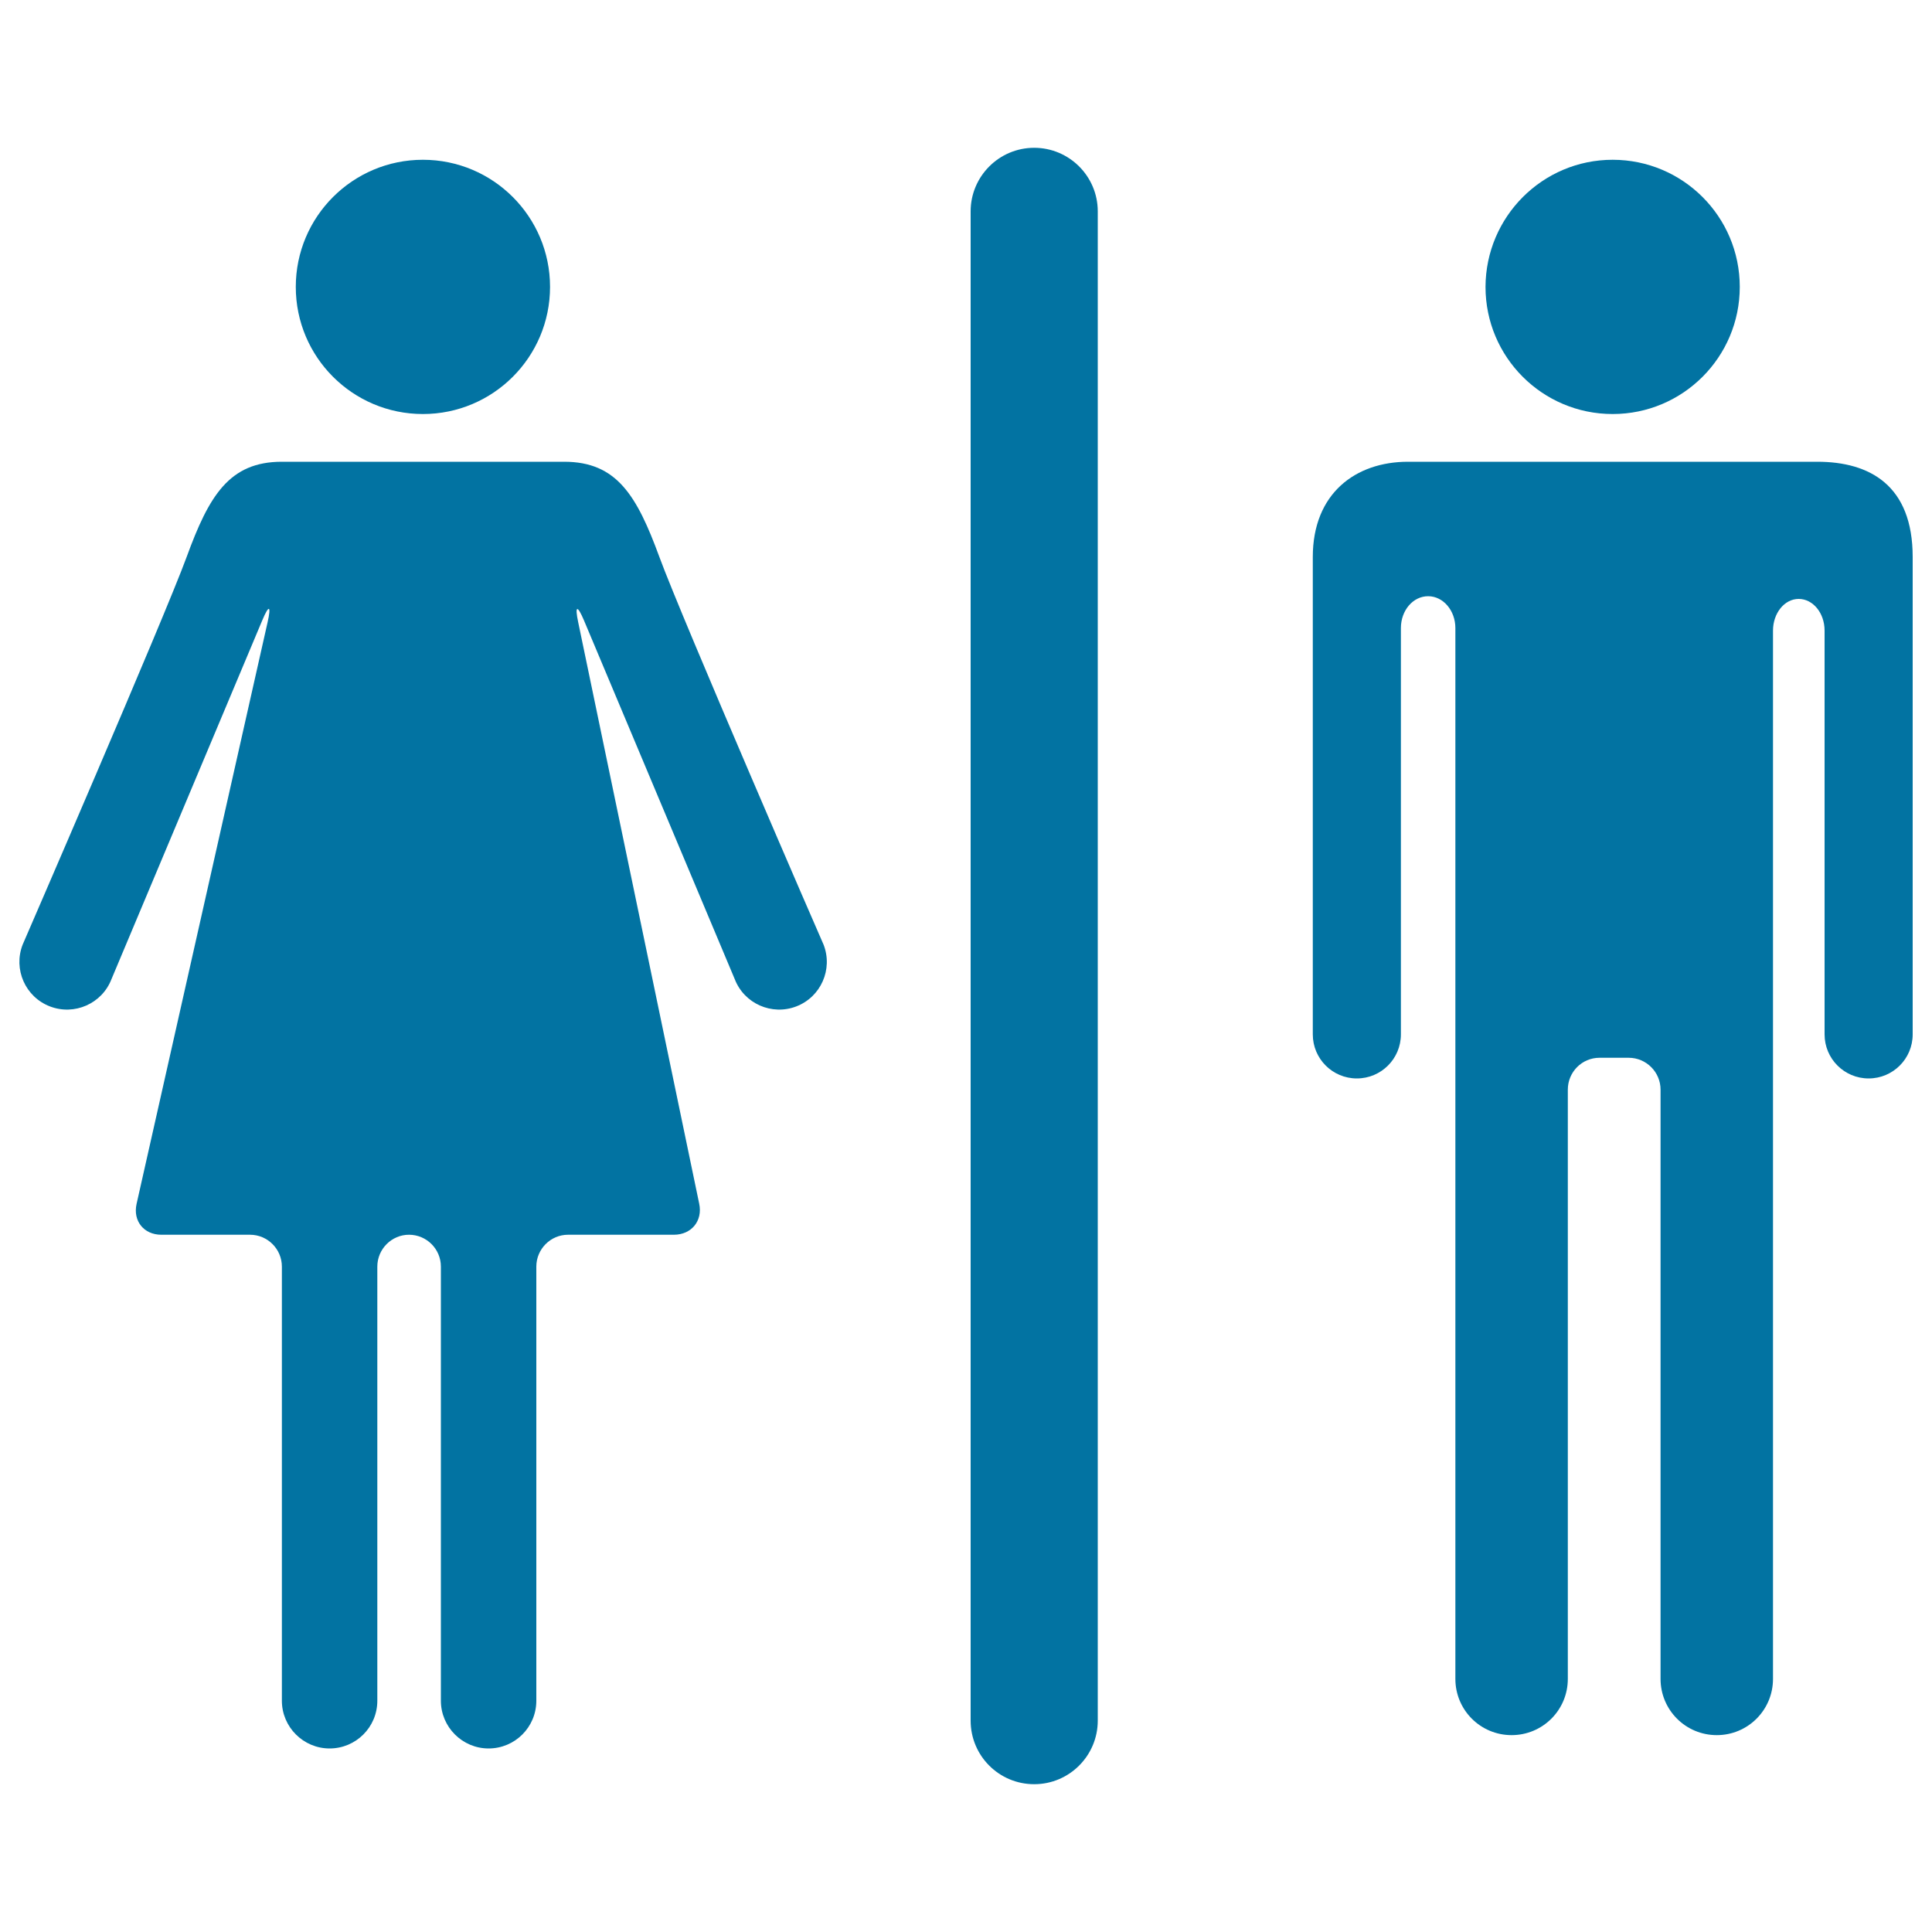
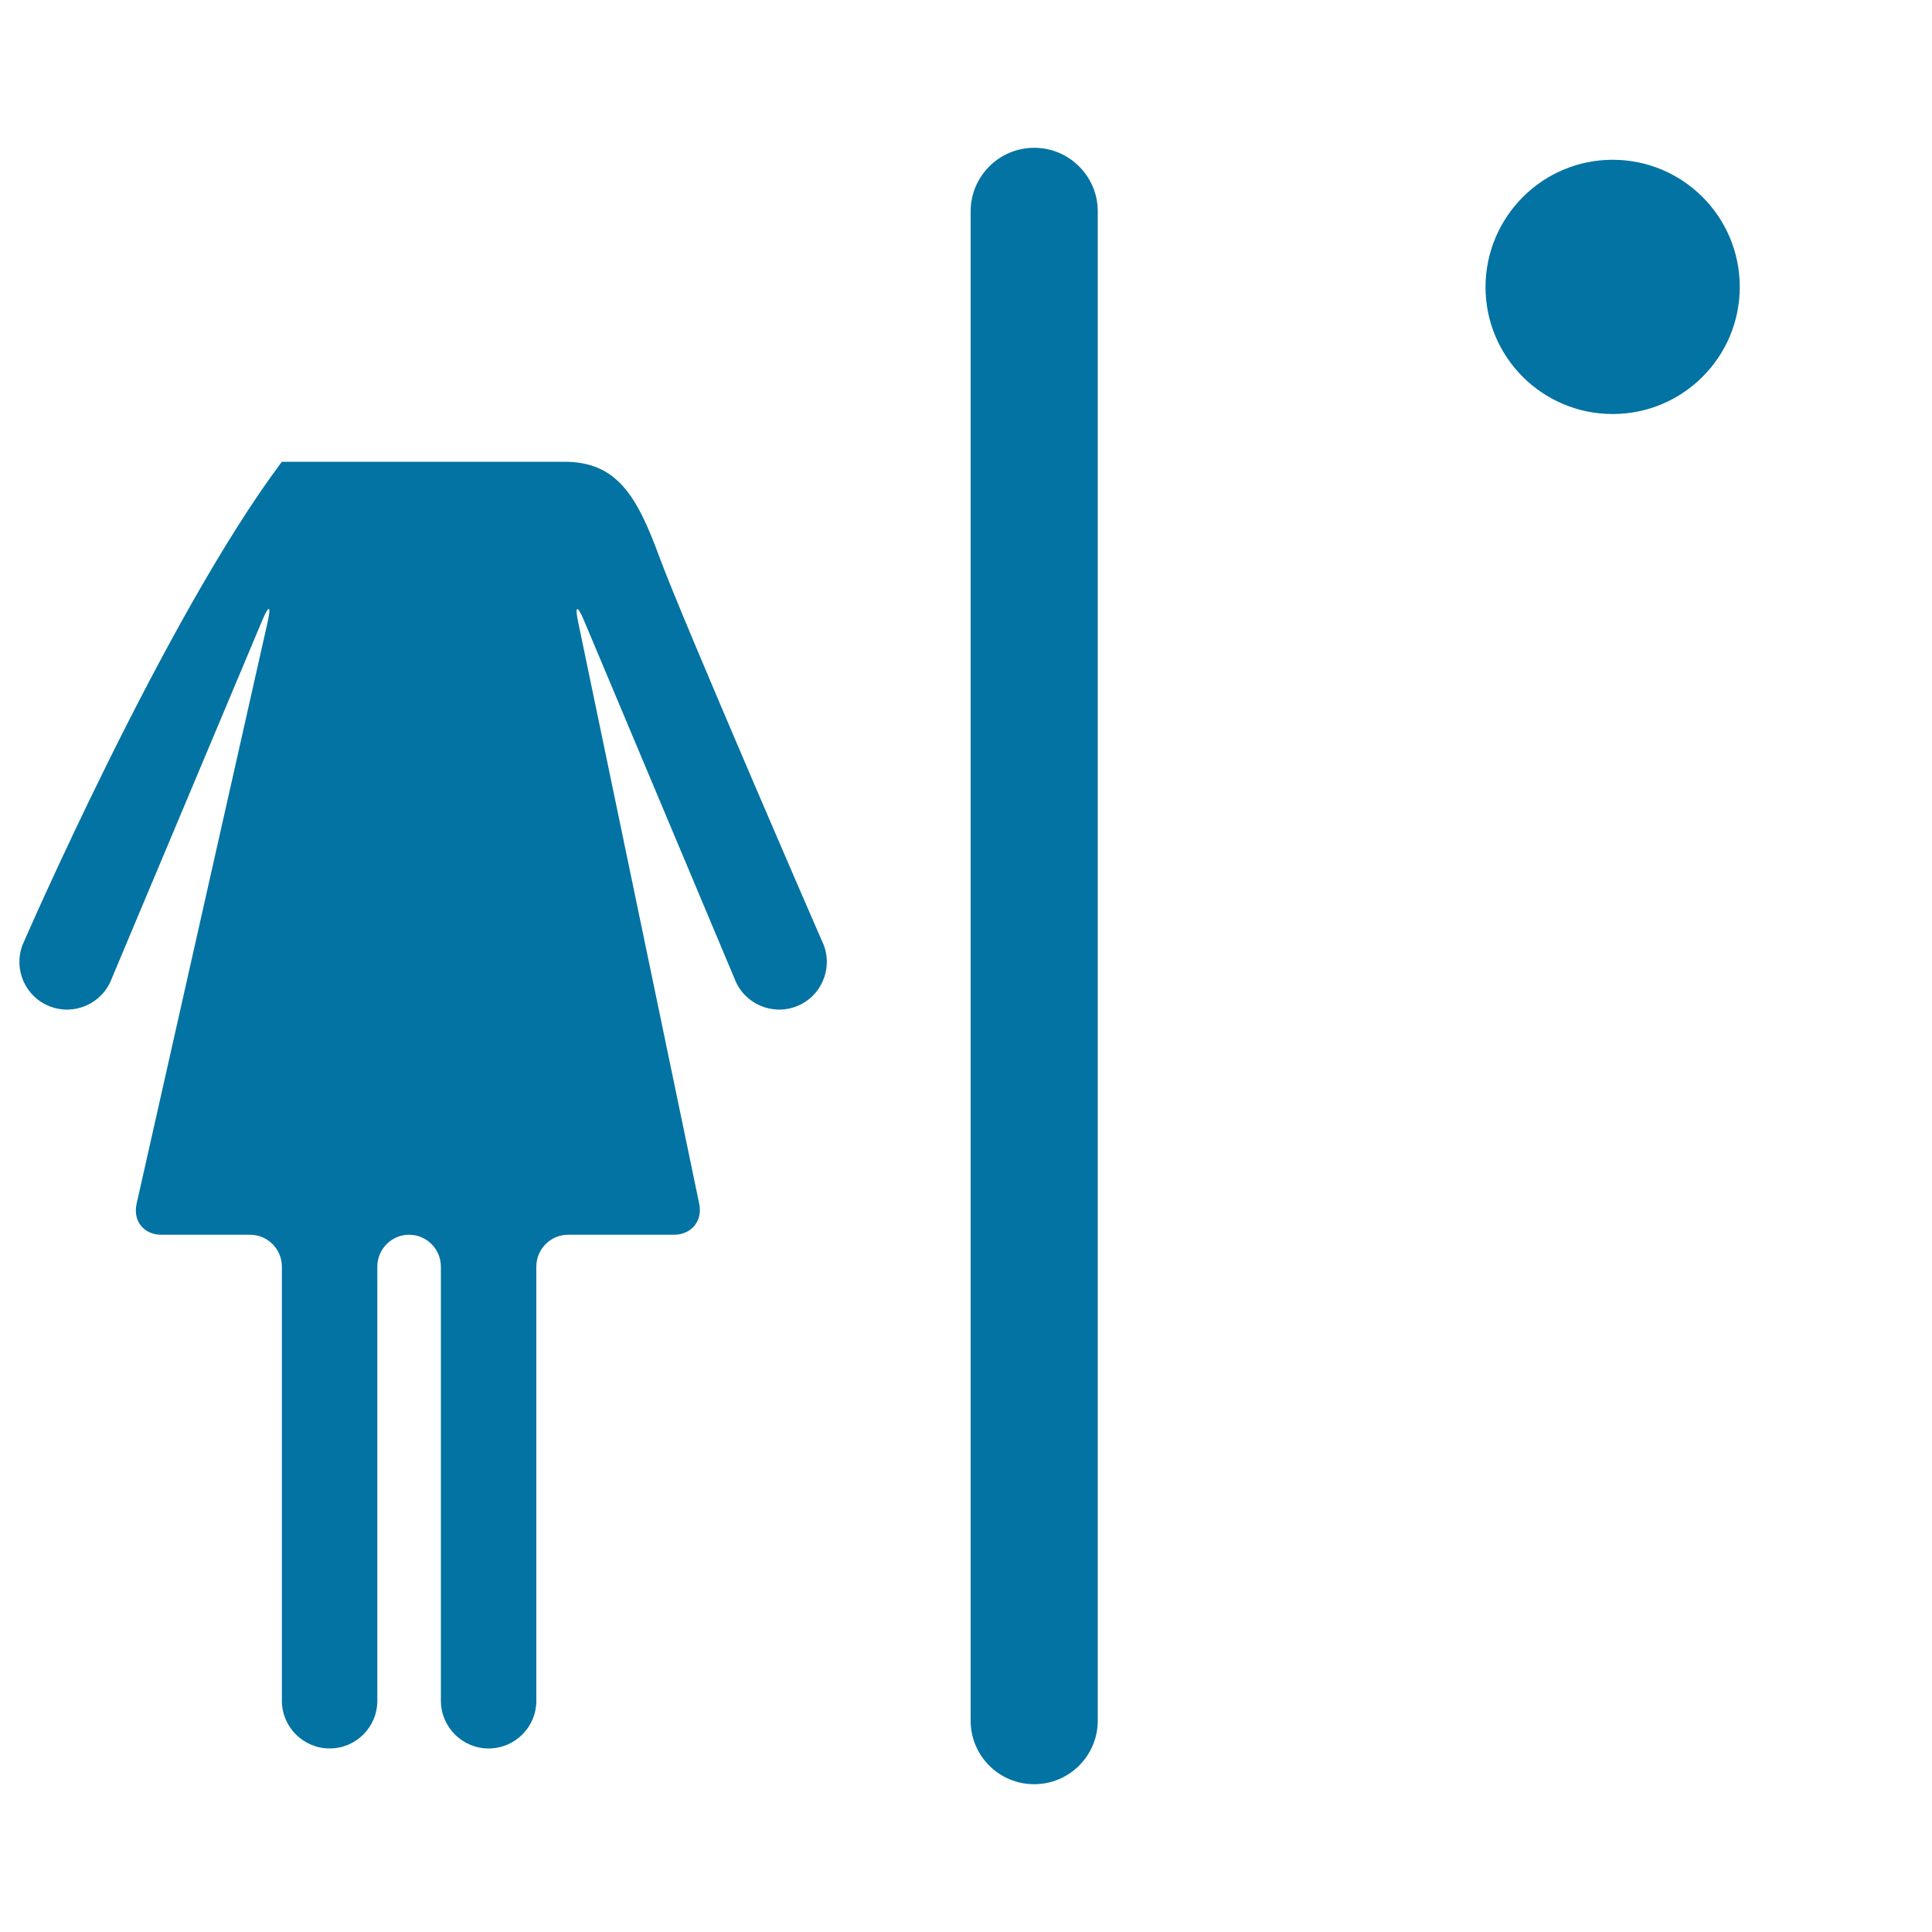
<svg xmlns="http://www.w3.org/2000/svg" viewBox="0 0 1000 1000" style="fill:#0273a2">
  <title>Woman And Man Silhouettes With A Vertical Line SVG icon</title>
  <g>
-     <circle cx="218.9" cy="148.5" r="65.8" />
    <path d="M834.7,82.7c36.3,0,65.8,29.4,65.8,65.8c0,36.3-29.4,65.8-65.8,65.8c-36.3,0-65.8-29.4-65.8-65.8C769,112.2,798.4,82.7,834.7,82.7z" />
-     <path d="M341.3,288.3c-11.7-31.9-22.1-49.3-49.3-49.3h-68.2h-9.7h-68.2c-27.2,0-37.7,17.5-49.3,49.3C84.9,320.2,11.7,489,11.7,489c-4.9,12.7,1.4,27,14.1,31.9c12.7,4.9,27-1.4,31.9-14.1l78-185.6c3.5-8.4,4.8-8,2.8,0.9L70.7,623.1c-2,8.9,3.8,16,12.8,16h45.9c9.1,0,16.5,7.4,16.5,16.5v224.7c0,13.6,11.1,24.7,24.7,24.7c13.6,0,24.7-11,24.7-24.7V655.6c0-9.1,7.4-16.5,16.4-16.5c9.1,0,16.5,7.4,16.5,16.5v224.7c0,13.6,11.1,24.7,24.7,24.7c13.6,0,24.7-11,24.7-24.7V655.6c0-9.1,7.4-16.5,16.4-16.5h54.8c9.1,0,15-7.2,13.1-16.1l-62.6-300.8c-1.9-8.9-0.5-9.3,3-1l78,185.6c4.9,12.7,19.2,19,31.9,14.1c12.7-4.9,19-19.2,14.1-31.9C426.2,489,353,320.2,341.3,288.3z" />
+     <path d="M341.3,288.3c-11.7-31.9-22.1-49.3-49.3-49.3h-68.2h-9.7h-68.2C84.9,320.2,11.7,489,11.7,489c-4.9,12.7,1.4,27,14.1,31.9c12.7,4.9,27-1.4,31.9-14.1l78-185.6c3.5-8.4,4.8-8,2.8,0.9L70.7,623.1c-2,8.9,3.8,16,12.8,16h45.9c9.1,0,16.5,7.4,16.5,16.5v224.7c0,13.6,11.1,24.7,24.7,24.7c13.6,0,24.7-11,24.7-24.7V655.6c0-9.1,7.4-16.5,16.4-16.5c9.1,0,16.5,7.4,16.5,16.5v224.7c0,13.6,11.1,24.7,24.7,24.7c13.6,0,24.7-11,24.7-24.7V655.6c0-9.1,7.4-16.5,16.4-16.5h54.8c9.1,0,15-7.2,13.1-16.1l-62.6-300.8c-1.9-8.9-0.5-9.3,3-1l78,185.6c4.9,12.7,19.2,19,31.9,14.1c12.7-4.9,19-19.2,14.1-31.9C426.2,489,353,320.2,341.3,288.3z" />
    <path d="M535.3,923.5c-18.2,0-32.9-14.7-32.9-32.9V109.4c0-18.1,14.7-32.9,32.9-32.9c18.1,0,32.9,14.7,32.9,32.9v781.2C568.2,908.7,553.5,923.5,535.3,923.5z" />
-     <path d="M811.5,564v305c0,16.1-13,29.1-29.1,29.1c-16.1,0-29.1-13-29.1-29.1V580.4V524V325.1c0-9.1-6.3-16.5-14.1-16.5c-7.8,0-14.1,7.3-14.1,16.5v210.3c0,12.6-10.2,22.8-22.8,22.8c-12.6,0-22.8-10.2-22.8-22.8V311.1v-22.8c0-32.9,22.1-49.3,49.3-49.3h101.1h9.7h101c27.3,0,49.4,12.3,49.4,49.3v22.8v224.3c0,12.6-10.2,22.8-22.8,22.8c-12.6,0-22.8-10.2-22.8-22.8V326.4c0-9.1-6-16.4-13.4-16.4c-7.4,0-13.3,7.4-13.3,16.4v200.3v53.7V869c0,16.1-13,29.1-29.1,29.1c-16.1,0-29.1-13-29.1-29.1V564c0-9.1-7.4-16.5-16.5-16.5h-15.1C818.8,547.5,811.5,554.9,811.5,564z" />
  </g>
</svg>